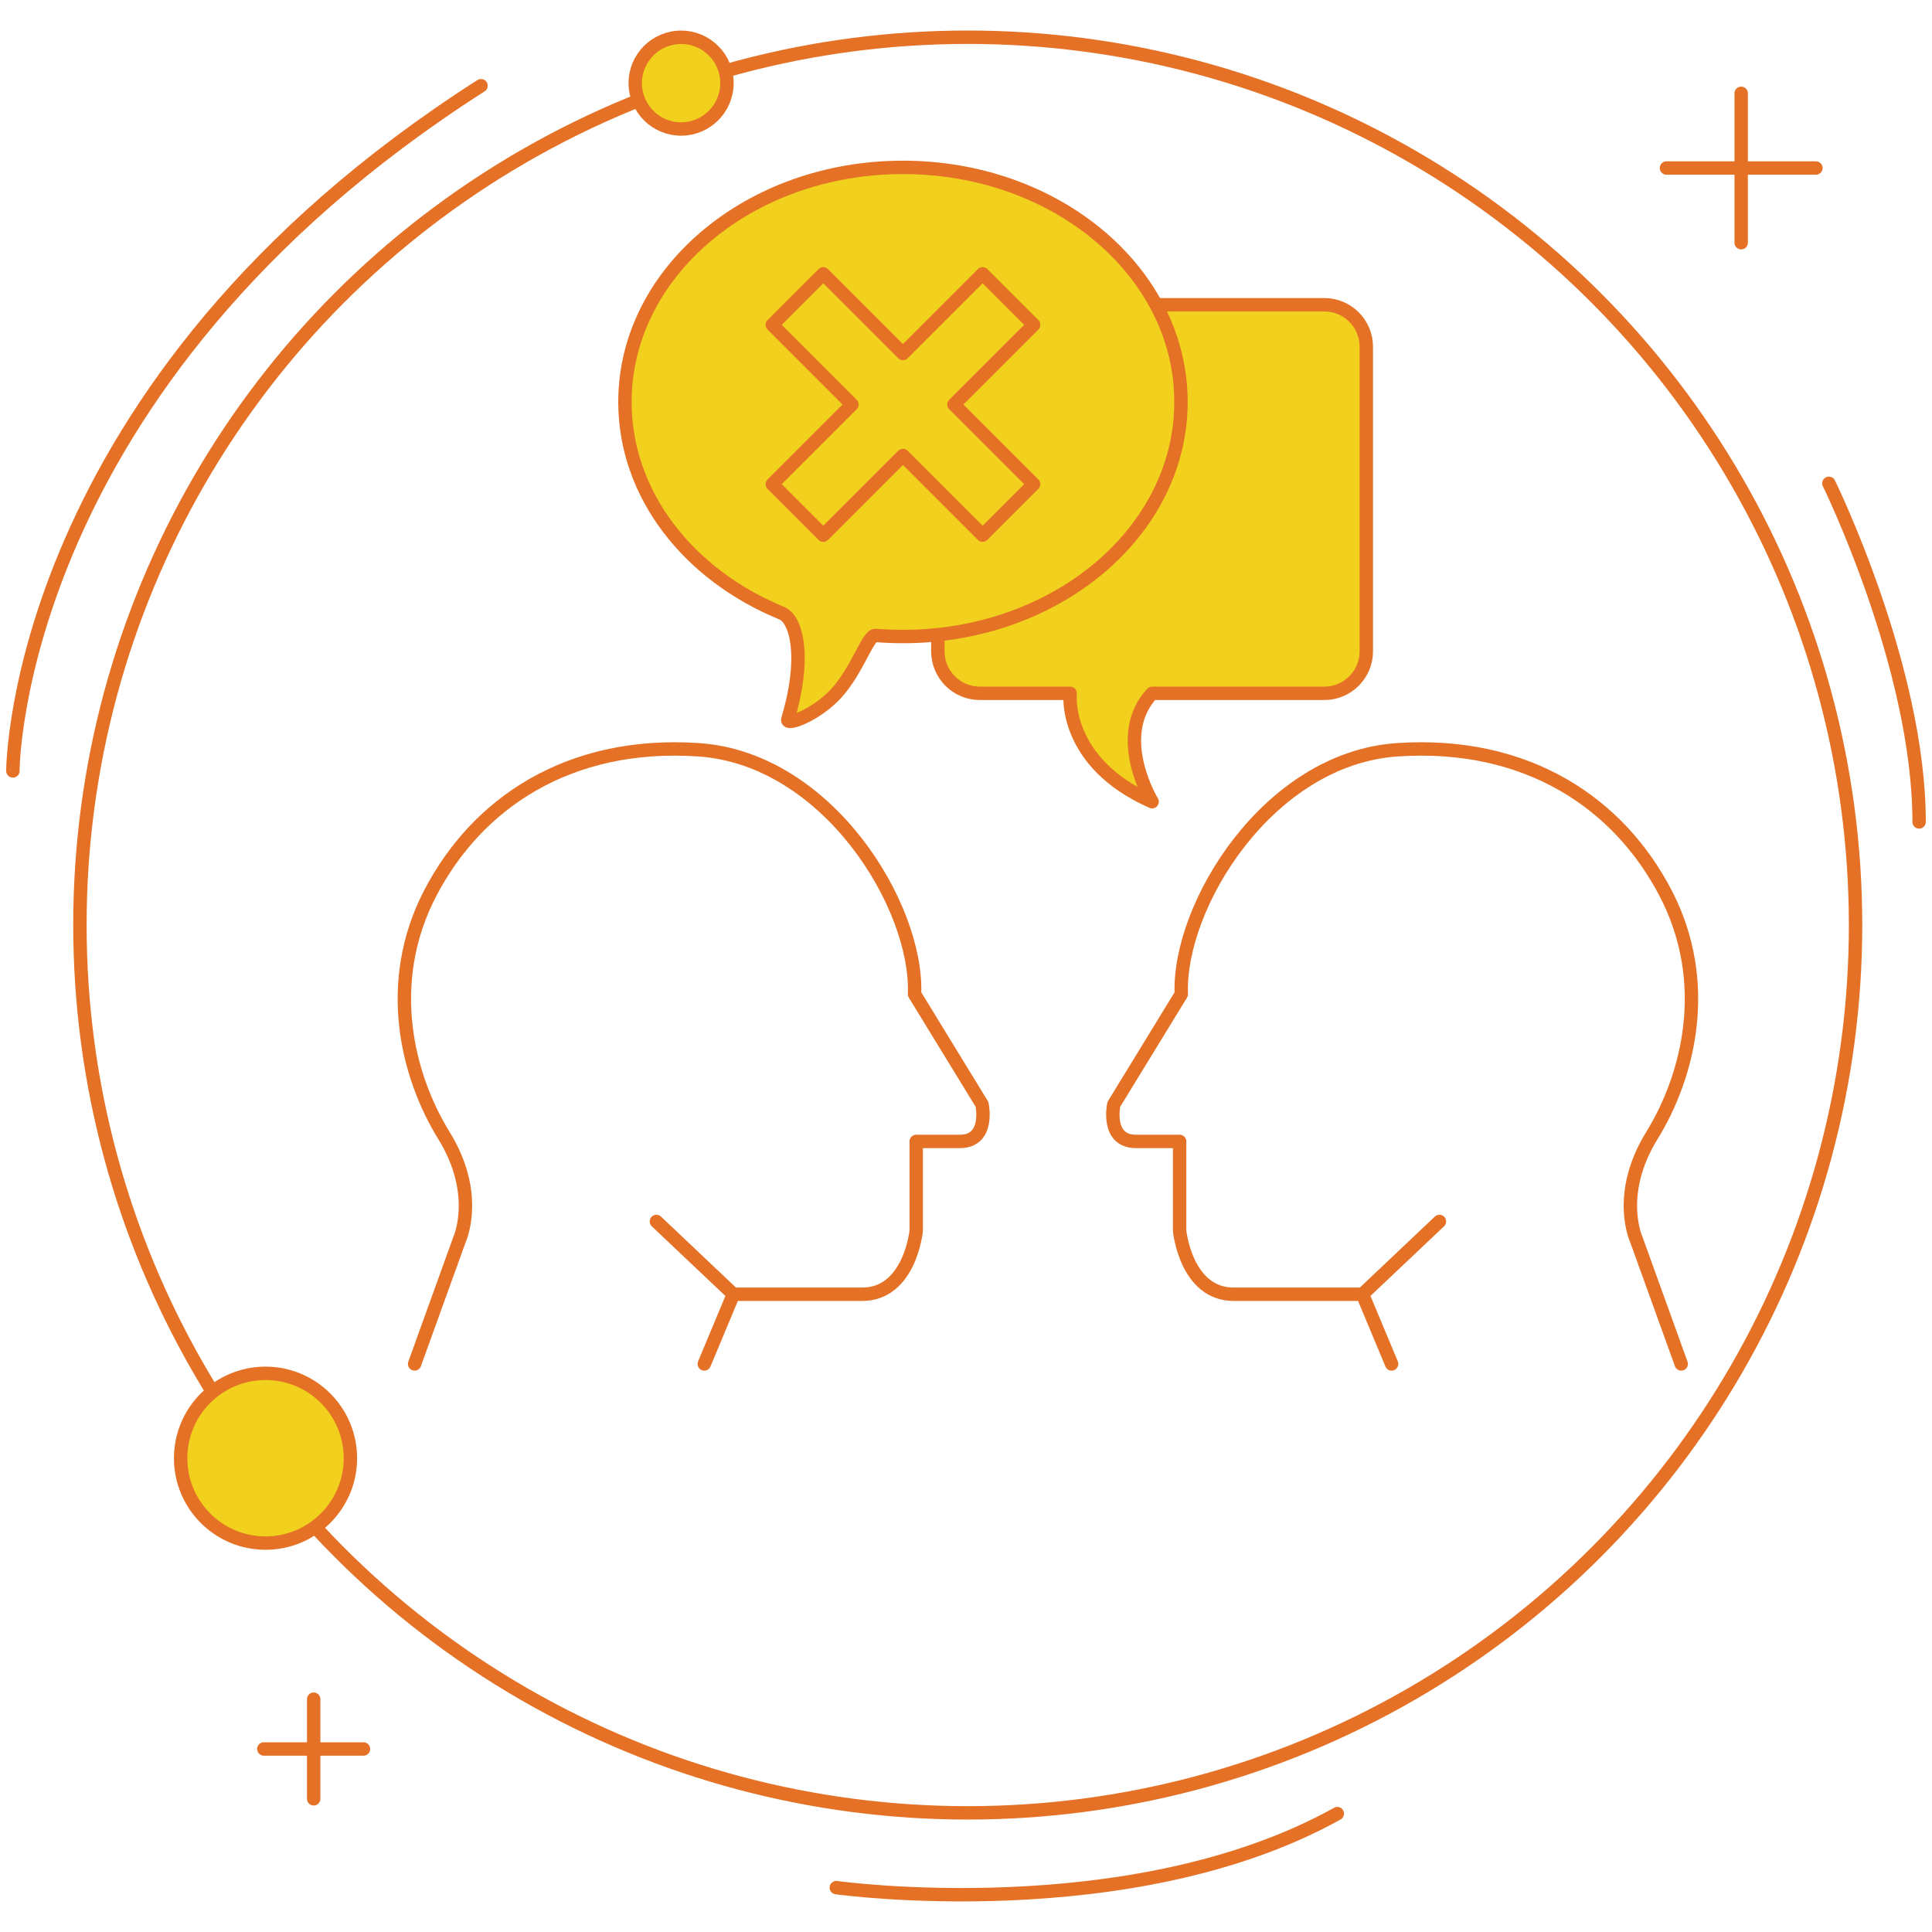
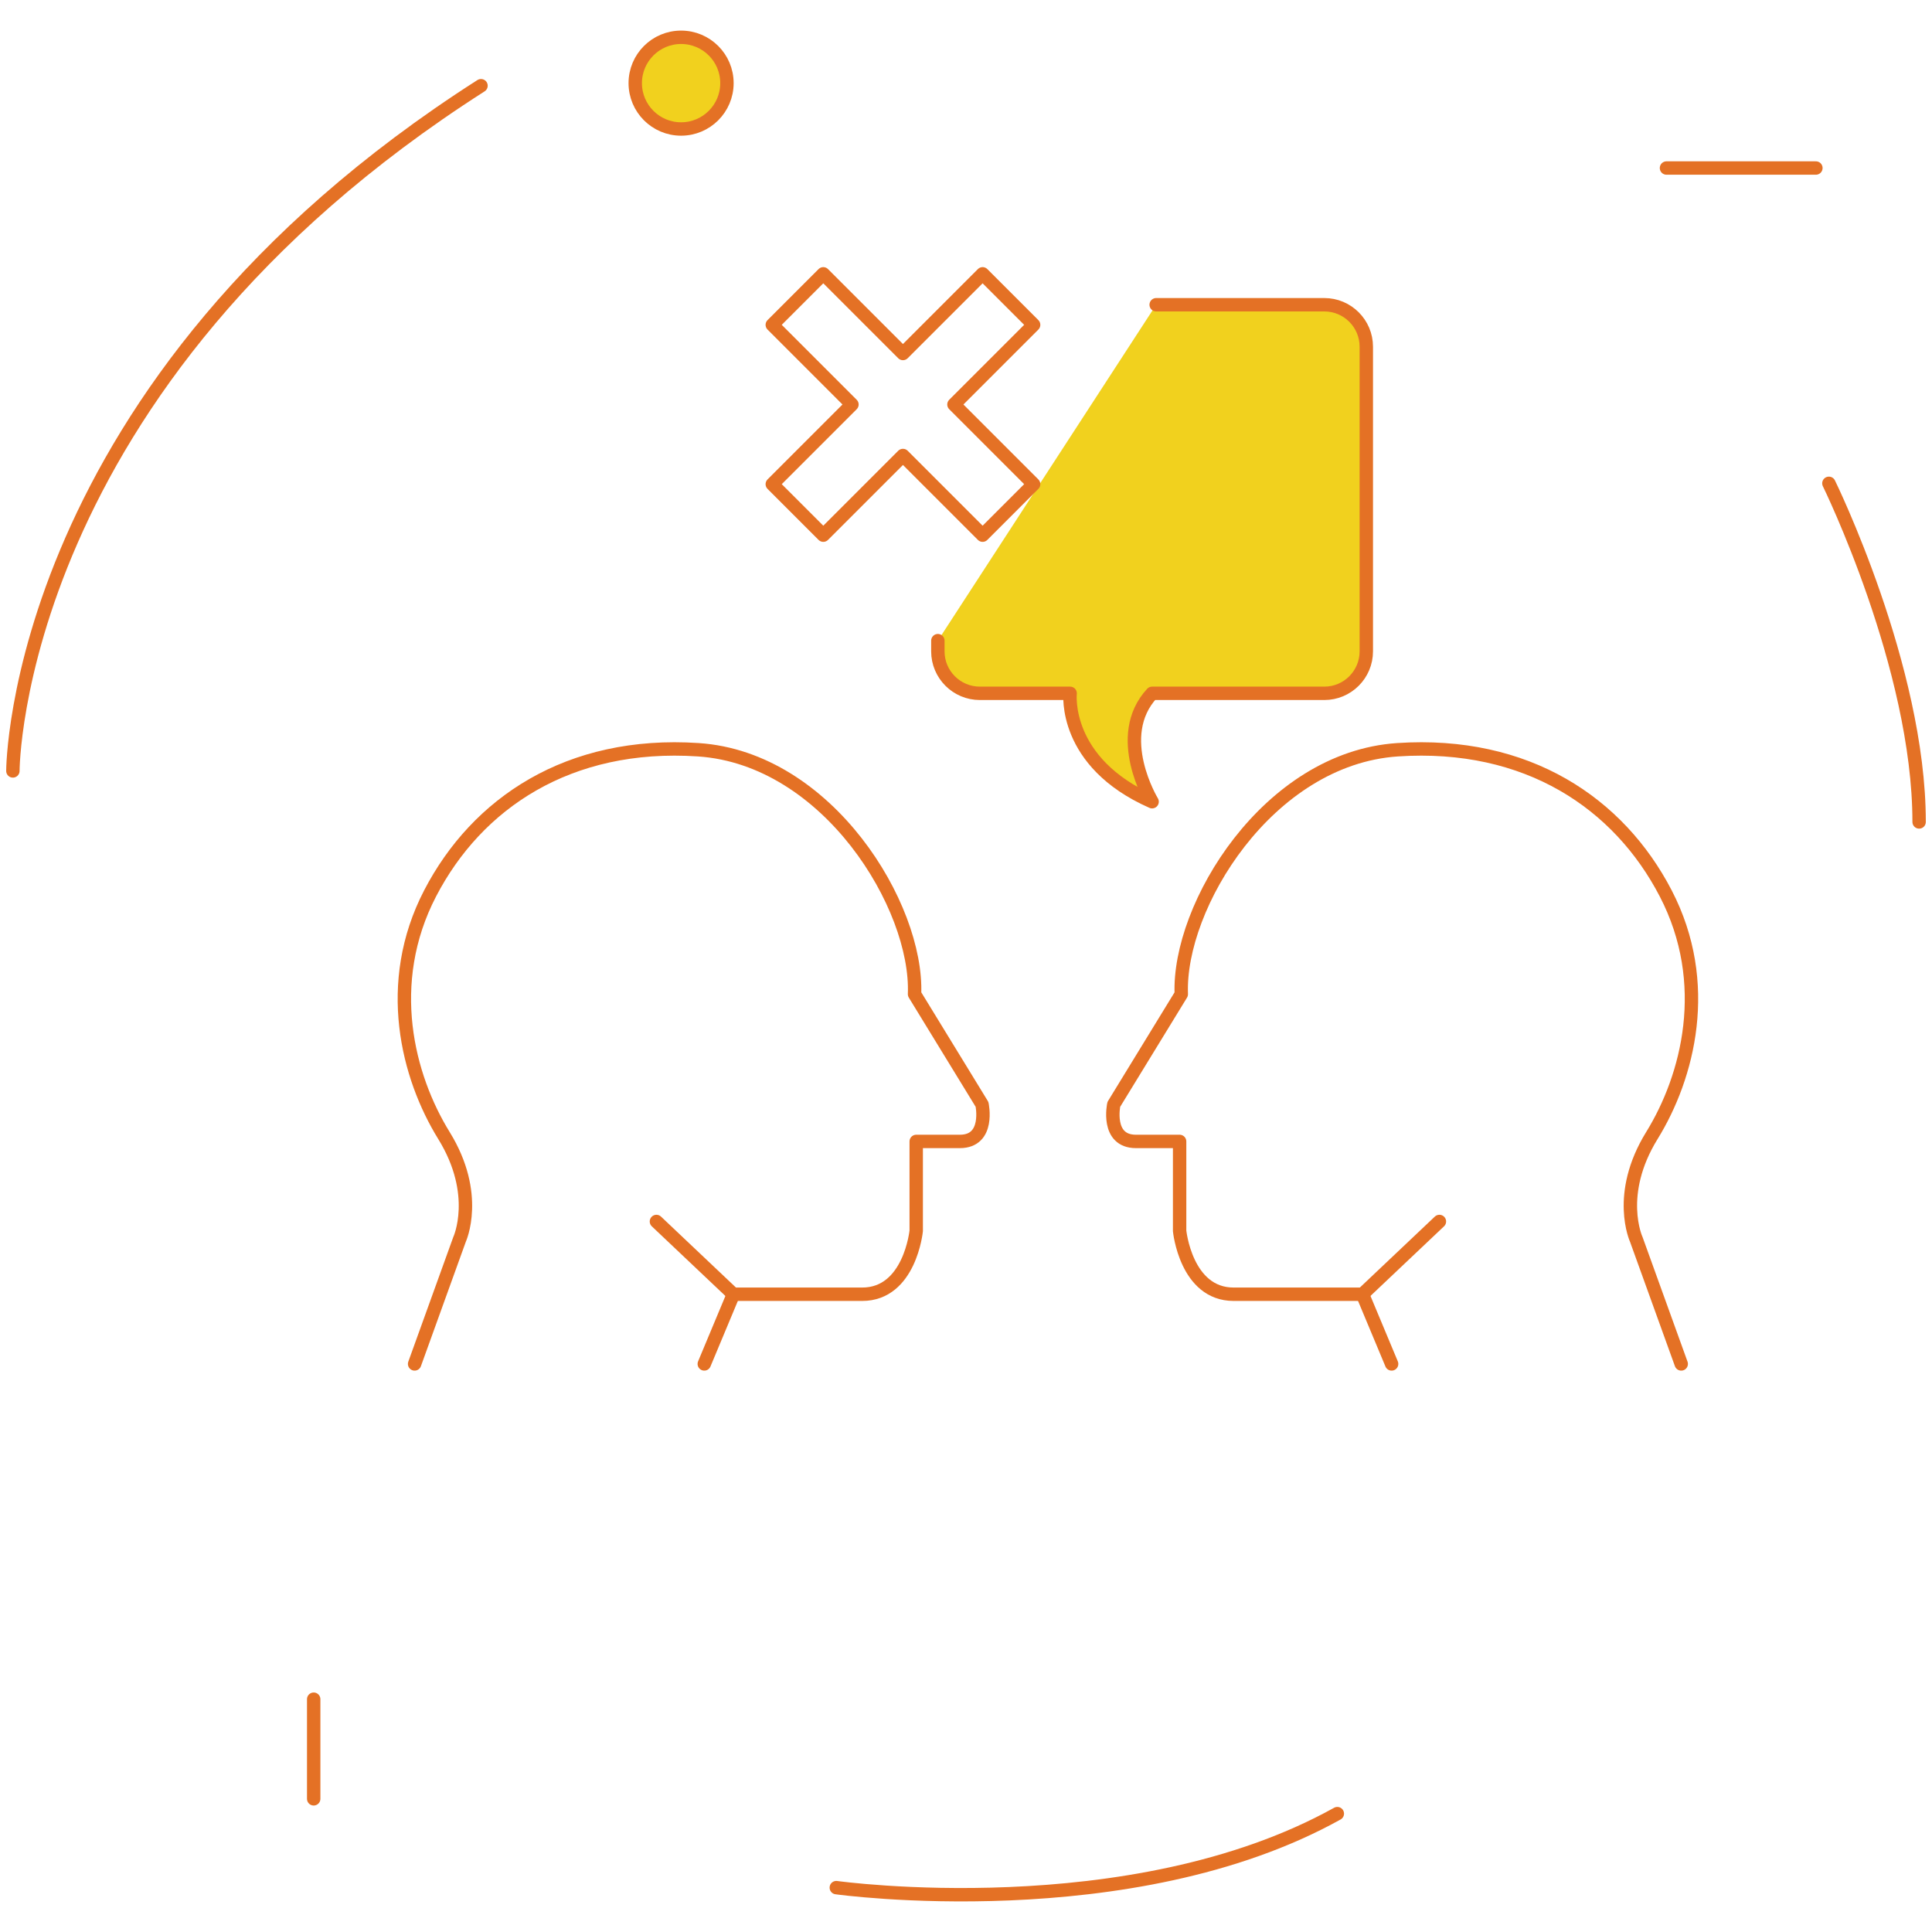
<svg xmlns="http://www.w3.org/2000/svg" version="1.1" id="Layer_1" x="0px" y="0px" width="300px" height="300px" viewBox="0 0 300 300" style="enable-background:new 0 0 300 300;" xml:space="preserve">
  <style type="text/css">
	.st0{fill:none;stroke:#E47125;stroke-width:2.08;stroke-linecap:round;stroke-linejoin:round;stroke-miterlimit:10;}
	.st1{fill:#F1D11E;stroke:#E47125;stroke-width:2.08;stroke-linecap:round;stroke-linejoin:round;stroke-miterlimit:10;}
</style>
  <g>
    <g>
-       <circle class="st0" cx="150.27" cy="143.64" r="137.86" />
      <g>
        <g>
-           <line class="st0" x1="270.37" y1="14.49" x2="270.37" y2="37.69" />
          <line class="st0" x1="281.97" y1="26.09" x2="258.77" y2="26.09" />
        </g>
        <g>
          <line class="st0" x1="48.71" y1="263.85" x2="48.71" y2="279.32" />
-           <line class="st0" x1="56.44" y1="271.58" x2="40.97" y2="271.58" />
        </g>
        <circle class="st1" cx="105.76" cy="12.91" r="7.12" />
-         <circle class="st1" cx="41.23" cy="226.43" r="13.18" />
        <path class="st0" d="M283.99,75.05c0,0,14.01,28.54,14.01,52.58" />
        <path class="st0" d="M2,119.71c0,0,0-59.94,72.69-106.4" />
        <path class="st0" d="M129.86,293.11c0,0,45.69,6.36,77.8-11.49" />
      </g>
    </g>
    <g>
      <path class="st0" d="M64.38,211.79l6.98-19.34c0,0,3.22-6.98-2.42-16.12c-5.64-9.13-9.4-23.64-2.15-37.61    c7.25-13.97,21.49-23.64,41.64-22.3s34.12,24.33,33.58,37.95l10.48,17.12c0,0,1.24,5.75-3.44,5.75s-6.78,0-6.78,0v13.88    c0,0-0.97,9.85-8.39,9.85c-7.42,0-20.01,0-20.01,0l-11.94-11.3" />
      <line class="st0" x1="113.88" y1="200.97" x2="109.36" y2="211.79" />
      <path class="st0" d="M261.06,211.79l-6.98-19.34c0,0-3.22-6.98,2.42-16.12c5.64-9.13,9.4-23.64,2.15-37.61    c-7.25-13.97-21.49-23.64-41.64-22.3s-34.12,24.33-33.58,37.95l-10.48,17.12c0,0-1.24,5.75,3.44,5.75s6.78,0,6.78,0v13.88    c0,0,0.97,9.85,8.39,9.85s20.01,0,20.01,0l11.94-11.3" />
      <line class="st0" x1="211.57" y1="200.97" x2="216.09" y2="211.79" />
      <path class="st1" d="M145.63,99.48v1.66c0,3.6,2.92,6.52,6.52,6.52h14.02c0,0-1.18,10.69,12.73,16.83c0,0-6.19-10.16,0-16.83    h26.74c3.6,0,6.52-2.92,6.52-6.52v-47.3c0-3.6-2.92-6.52-6.52-6.52h-26.11" />
-       <path class="st1" d="M183.38,62.41c0,20.12-19.33,36.43-43.17,36.43c-1.43,0-2.85-0.06-4.25-0.17c-1.19-0.1-2.78,5.28-6,8.87    c-3.15,3.51-7.95,5.24-7.63,4.16c2.82-9.29,1.48-15.5-0.97-16.5c-14.4-5.91-24.32-18.37-24.32-32.78    c0-20.12,19.33-36.43,43.17-36.43S183.38,42.29,183.38,62.41z" />
      <polygon class="st0" points="160.5,50.44 152.58,42.52 140.21,54.89 127.84,42.52 119.92,50.44 132.29,62.81 119.92,75.18     127.84,83.1 140.21,70.73 152.58,83.1 160.5,75.18 148.13,62.81   " />
    </g>
  </g>
</svg>